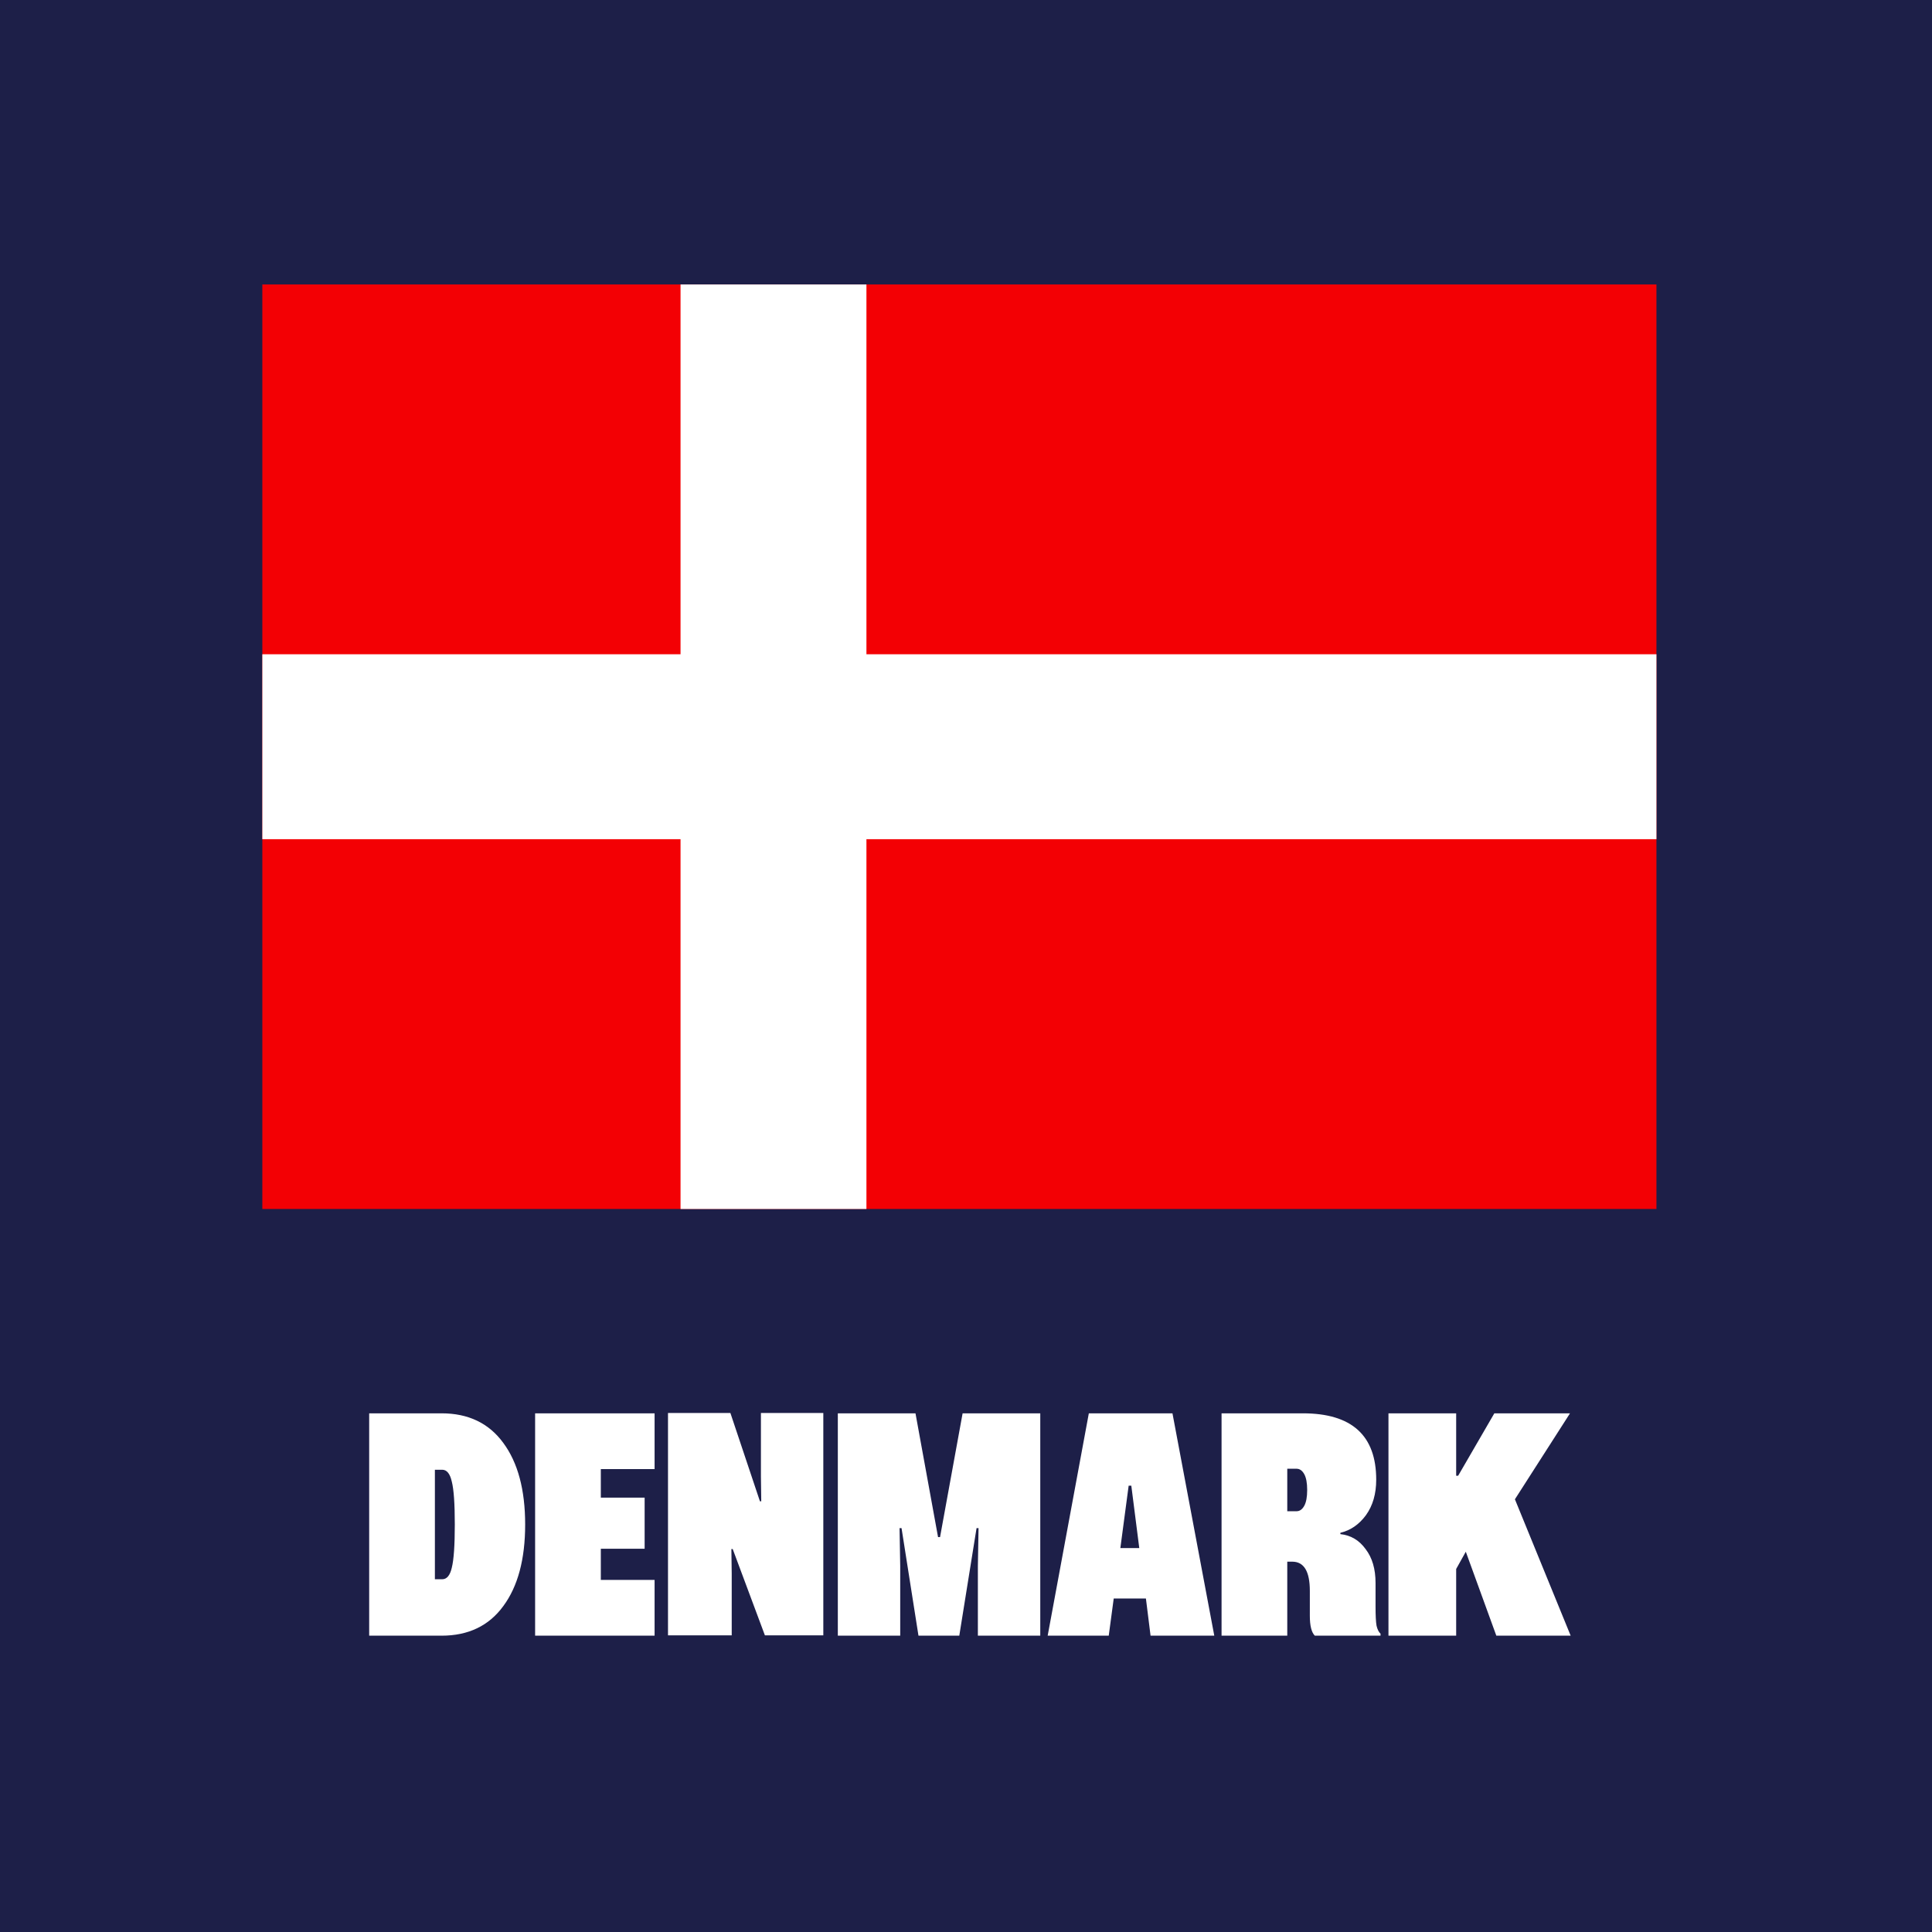
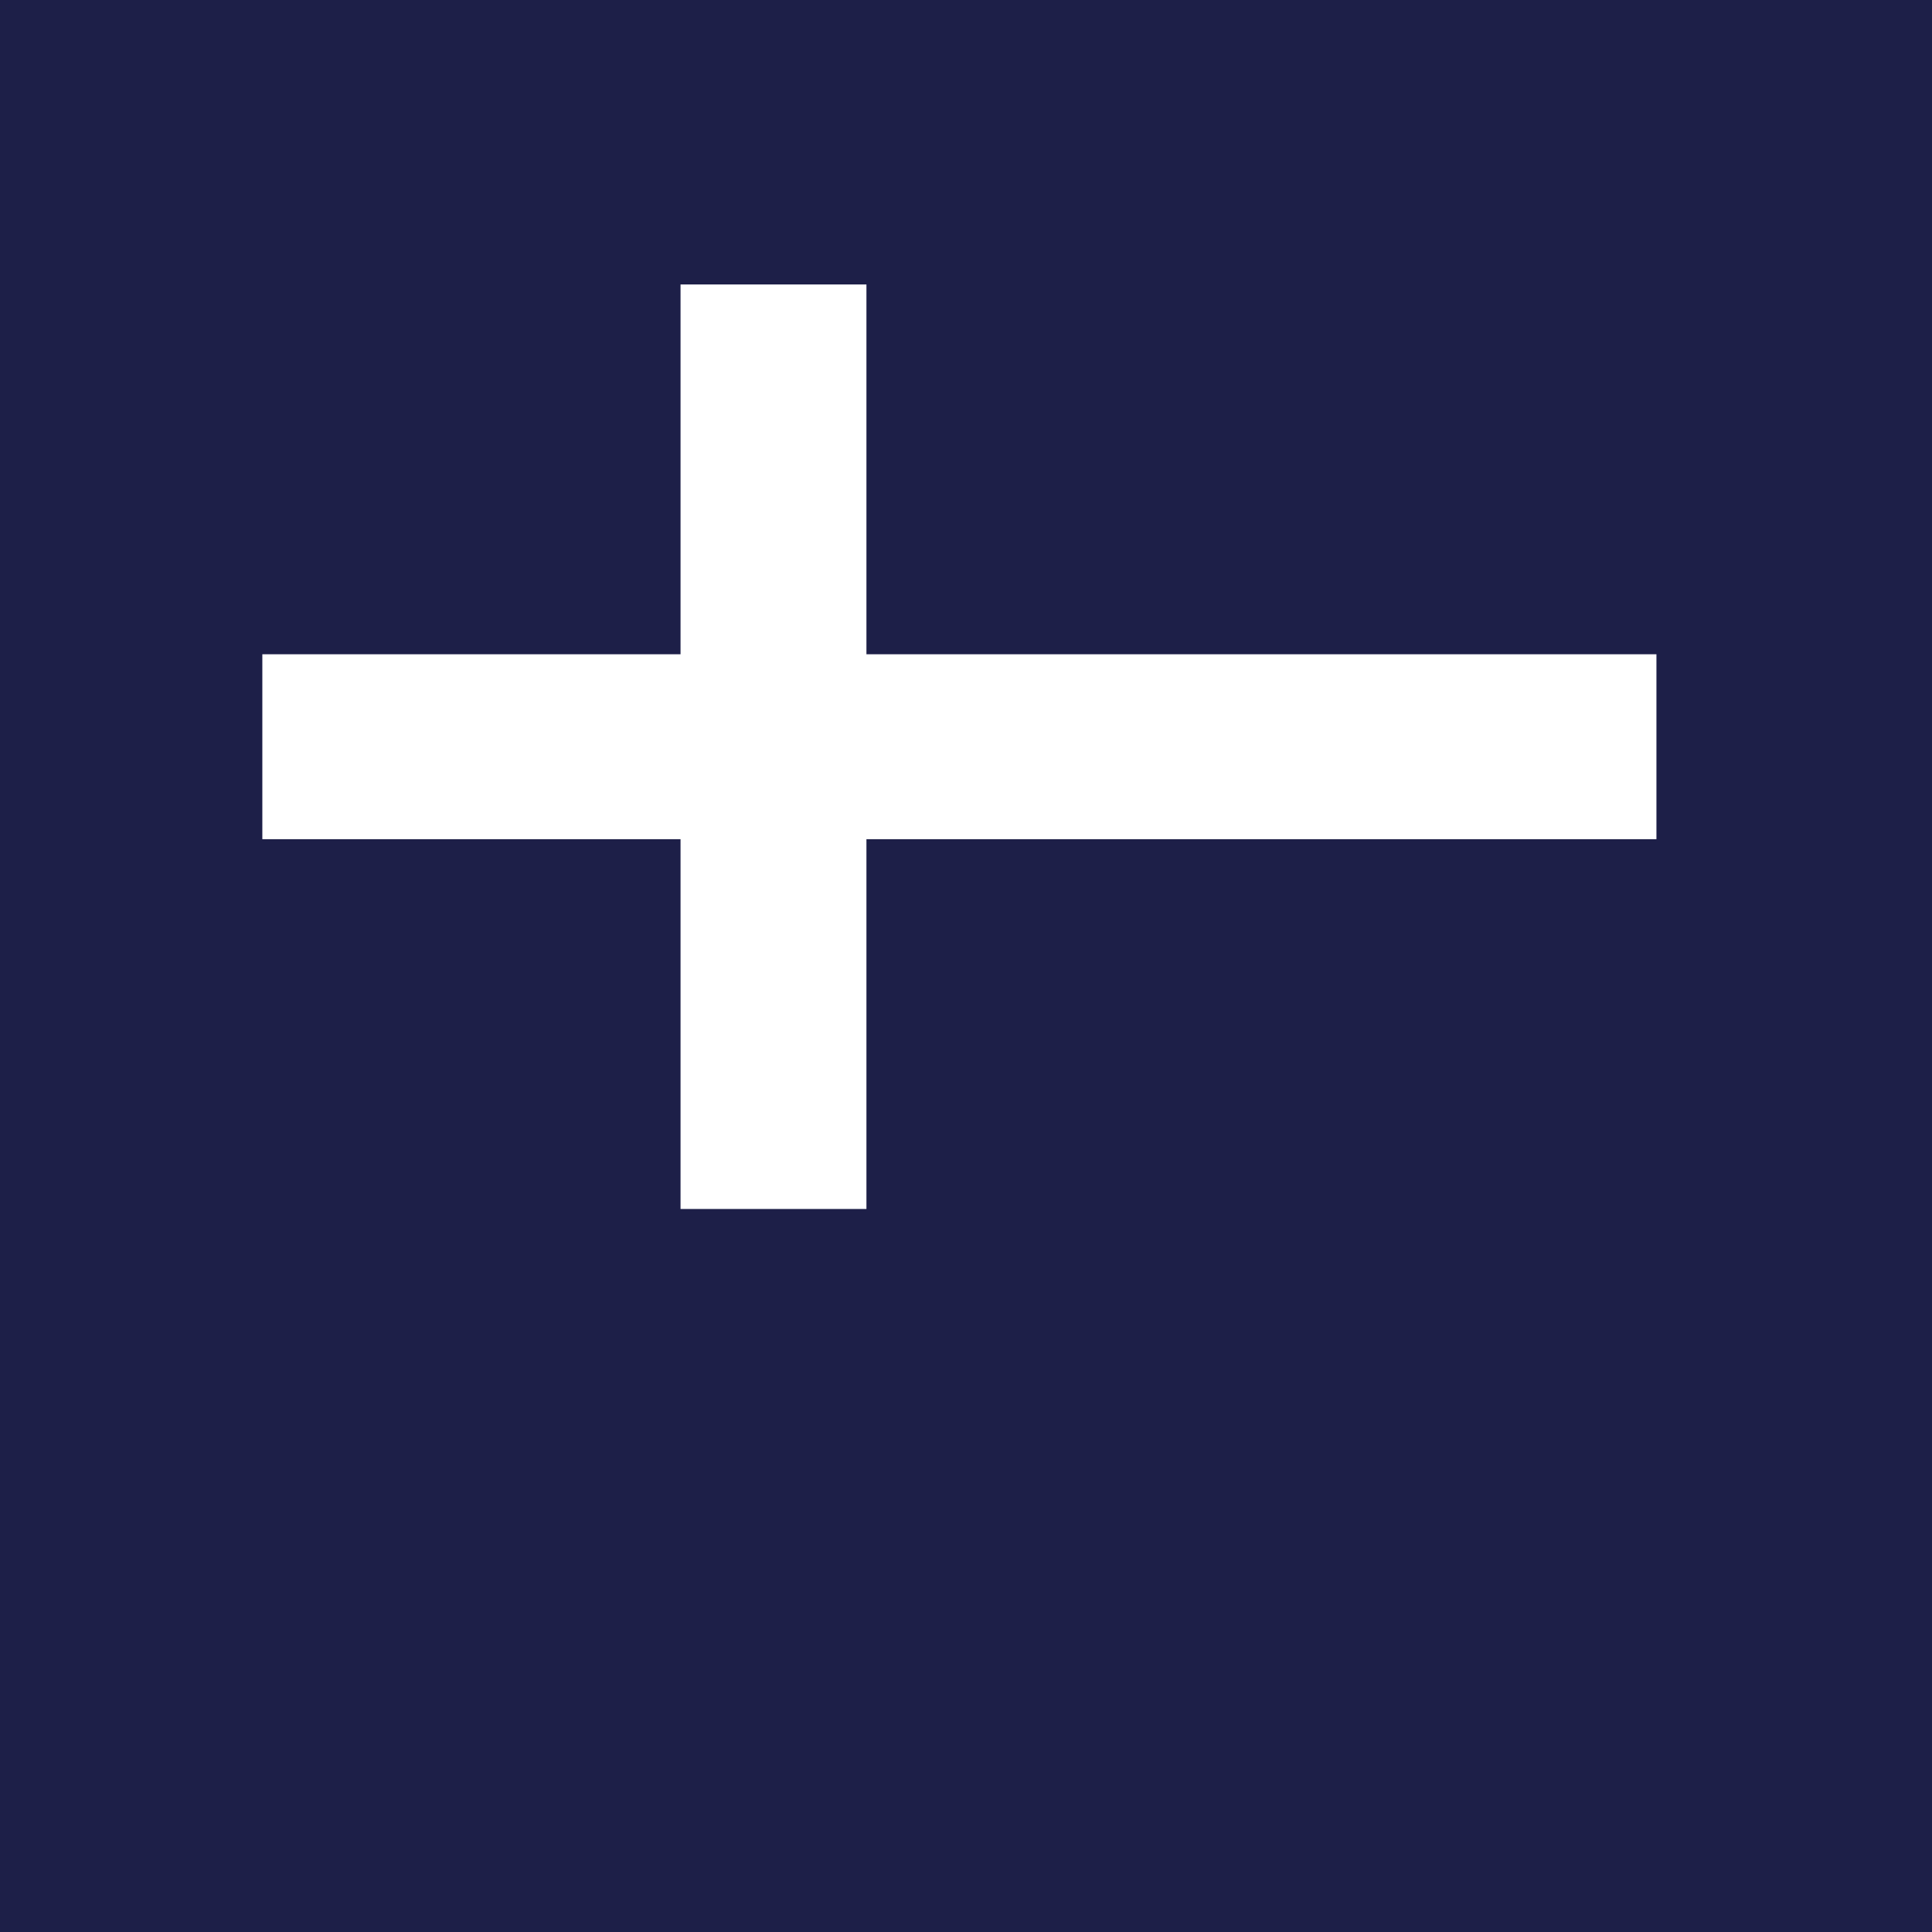
<svg xmlns="http://www.w3.org/2000/svg" width="163" height="163" viewBox="0 0 163 163" fill="none">
  <rect width="163" height="163" fill="#1D1F48" />
-   <path d="M31.147 138V119.24H37.251C39.51 119.24 41.246 120.071 42.459 121.732C43.691 123.393 44.307 125.689 44.307 128.62C44.307 131.551 43.691 133.847 42.459 135.508C41.246 137.169 39.51 138 37.251 138H31.147ZM37.307 133.24C37.699 133.24 37.97 132.913 38.119 132.26C38.287 131.588 38.371 130.375 38.371 128.62C38.371 126.865 38.287 125.661 38.119 125.008C37.97 124.336 37.699 124 37.307 124H36.691V133.24H37.307ZM55.227 119.24V123.944H50.691V126.352H54.387V130.664H50.691V133.296H55.227V138H45.147V119.24H55.227ZM61.622 119.212L64.114 126.66H64.226L64.198 124.588V119.212H69.462V137.972H64.534L61.818 130.692H61.706L61.734 132.764V137.972H56.358V119.212H61.622ZM70.686 138V119.24H77.238L79.142 129.684H79.31L81.214 119.24H87.766V138H82.502V132.12L82.558 128.928H82.39L80.934 138H77.49L76.062 128.928H75.894L75.95 132.12V138H70.686ZM102.447 138H97.071L96.679 134.864H93.963L93.543 138H88.391L91.863 119.24H98.919L102.447 138ZM95.223 125.344L94.523 130.608H96.119L95.447 125.344H95.223ZM116.053 135.536C116.053 136.301 116.081 136.843 116.137 137.16C116.212 137.477 116.324 137.701 116.473 137.832V138H110.929C110.649 137.72 110.509 137.16 110.509 136.32V134.22C110.509 132.577 110.015 131.756 109.025 131.756H108.605V138H103.061V119.24H109.921C114.047 119.24 116.109 121.107 116.109 124.84C116.109 126.035 115.82 127.033 115.241 127.836C114.663 128.62 113.944 129.115 113.085 129.32V129.432C113.963 129.525 114.672 129.945 115.213 130.692C115.773 131.42 116.053 132.372 116.053 133.548V135.536ZM109.389 127.5C109.651 127.5 109.865 127.351 110.033 127.052C110.201 126.753 110.285 126.305 110.285 125.708C110.285 125.111 110.201 124.663 110.033 124.364C109.865 124.065 109.651 123.916 109.389 123.916H108.605V127.5H109.389ZM132.515 138H126.243L123.667 130.916L122.855 132.372V138H117.143V119.24H122.855V124.504H123.023L126.075 119.24H132.459L127.811 126.492L132.515 138Z" fill="white" />
-   <path d="M139.751 24H22.133V102H139.751V24Z" fill="#F30004" />
  <path d="M57.416 24H73.1V55.199H139.751V70.801H73.1V102H57.416V70.801H22.133V55.199H57.416V24Z" fill="white" />
</svg>